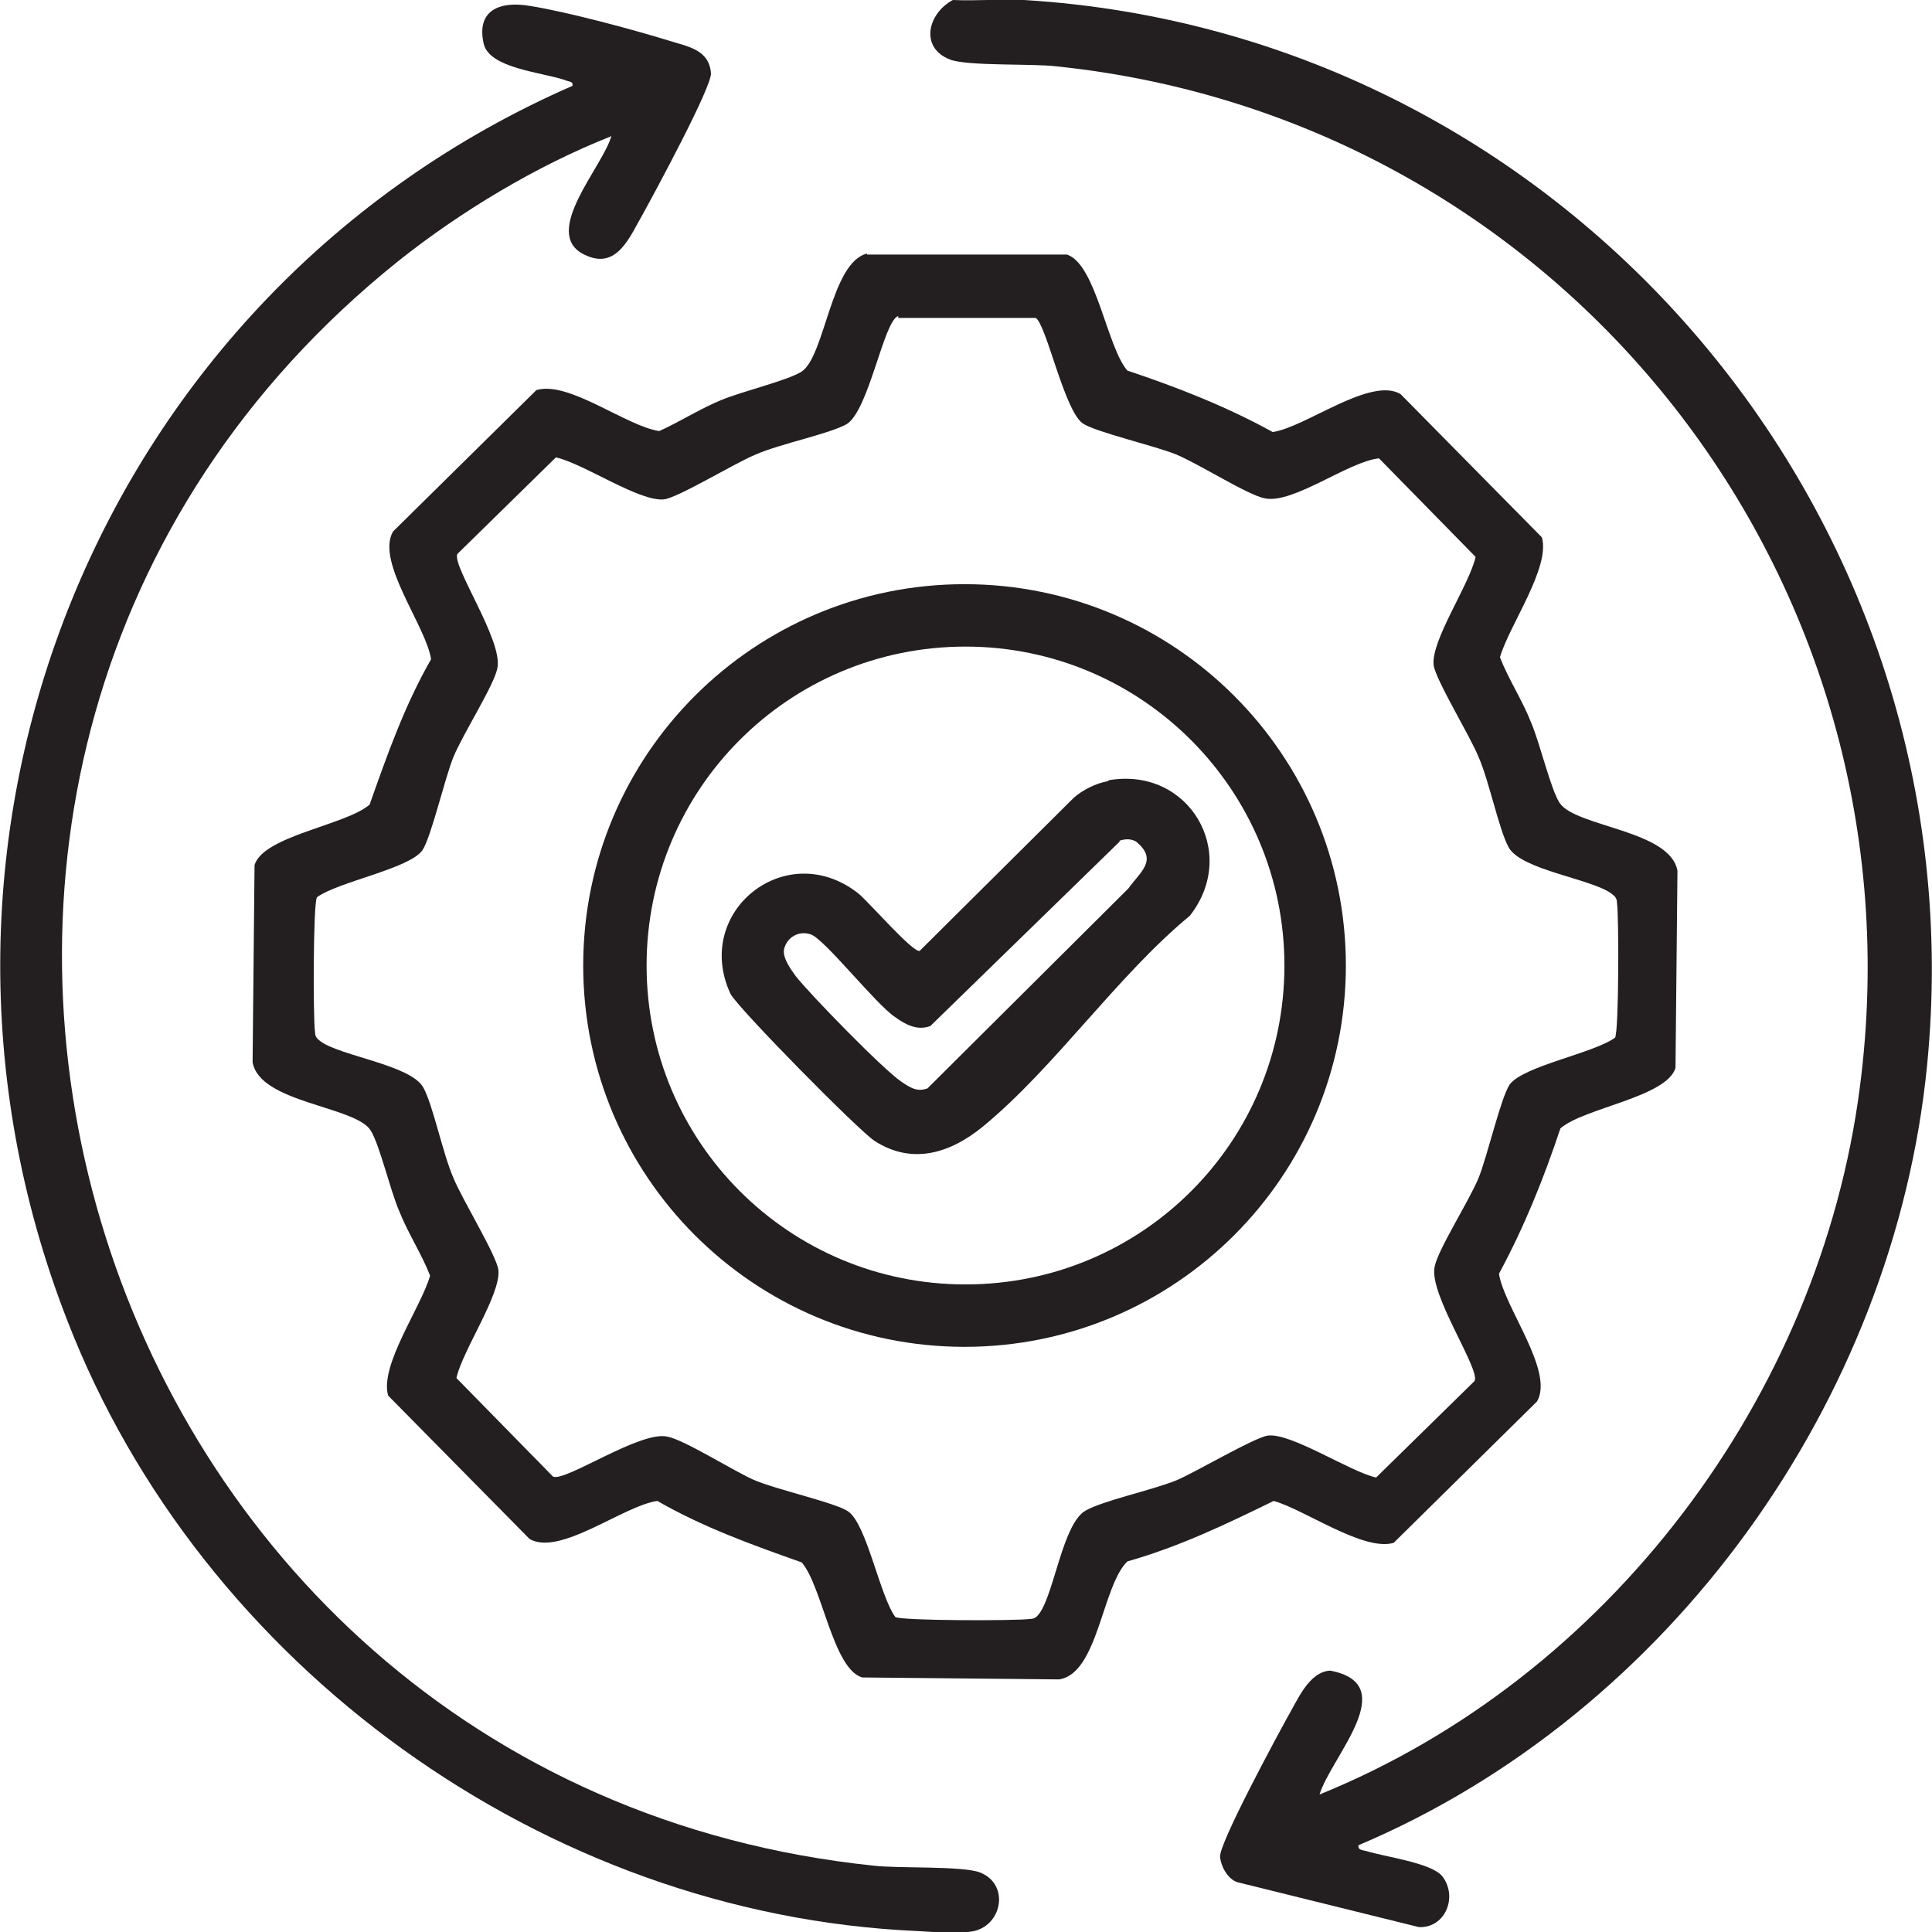
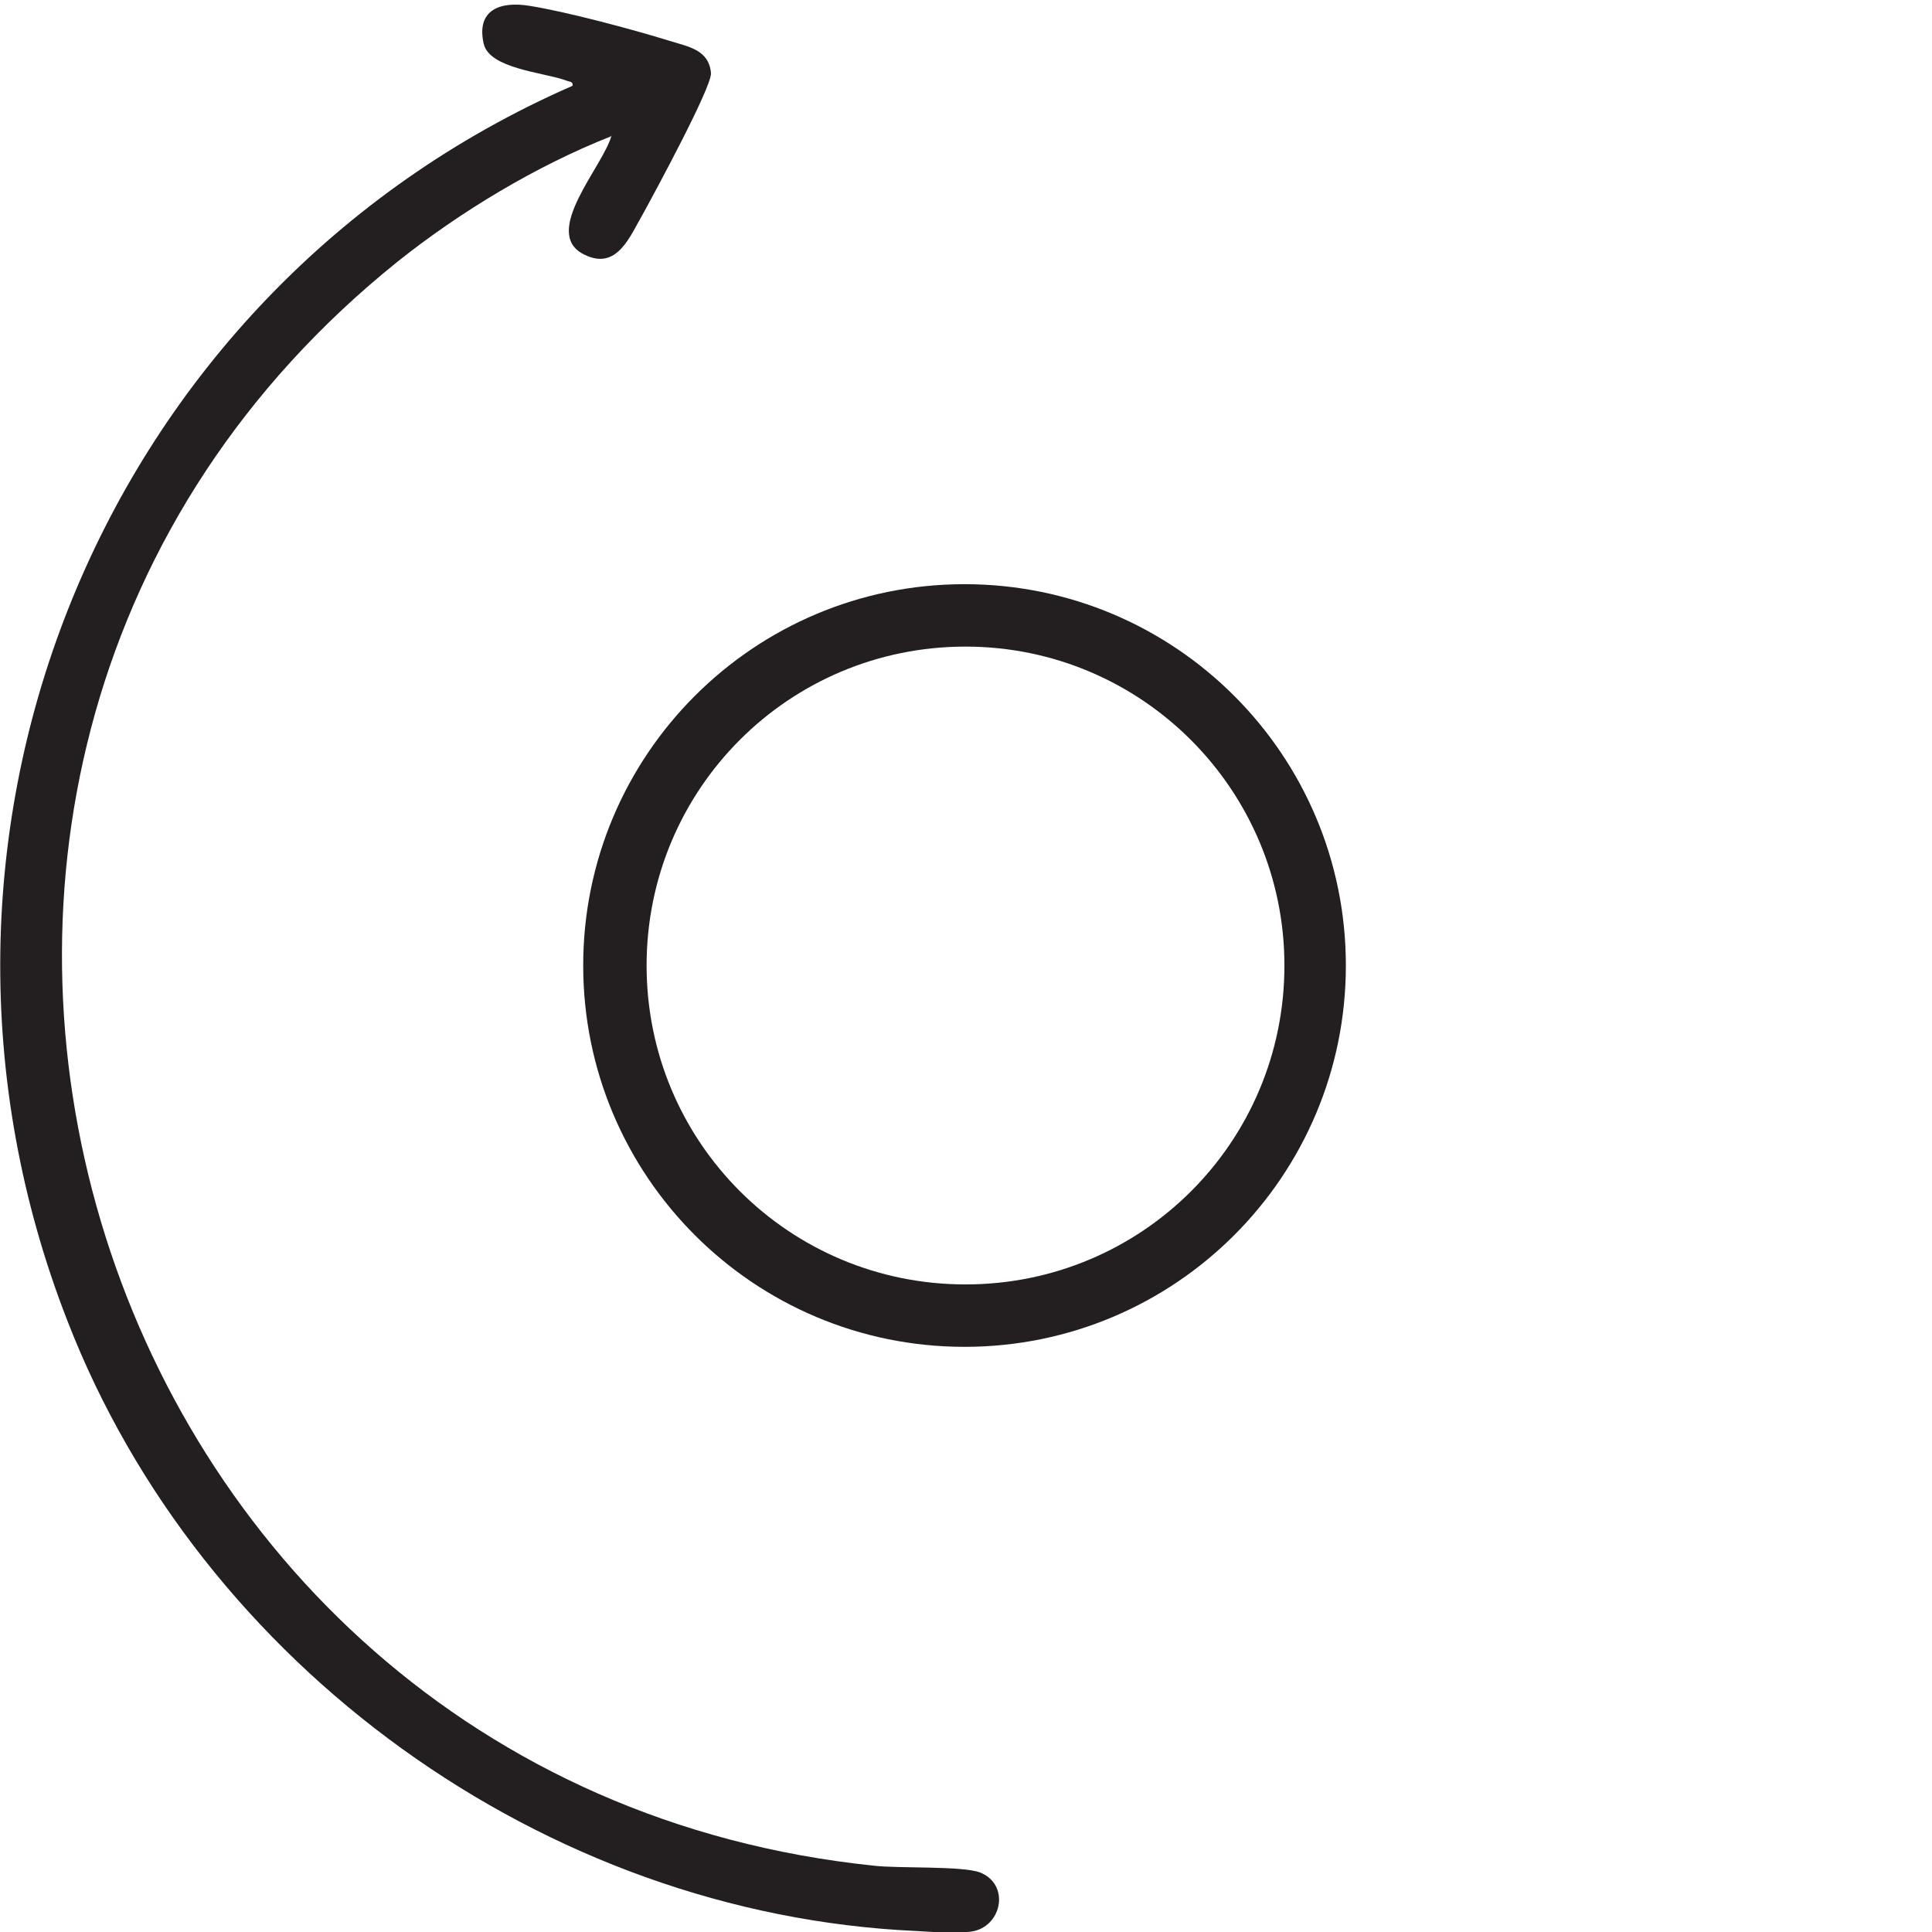
<svg xmlns="http://www.w3.org/2000/svg" id="Layer_1" data-name="Layer 1" viewBox="0 0 19.81 19.81">
  <defs>
    <style>
      .cls-1 {
        fill: #231f20;
      }
    </style>
  </defs>
-   <path class="cls-1" d="M10.5,0c5.6.34,9.81,5.33,9.26,10.92-.34,3.45-2.64,6.65-5.83,8-.01.05.04.05.08.06.19.06.67.12.78.26.16.21.03.53-.24.52l-1.86-.46c-.1-.03-.17-.16-.18-.26-.01-.14.58-1.23.69-1.43.1-.17.22-.47.44-.48.74.14.01.88-.11,1.27,2.96-1.2,5.13-4.08,5.54-7.25.68-5.21-3.03-9.93-8.24-10.47-.25-.03-.91,0-1.09-.07-.31-.12-.23-.47.03-.61.24.01.48-.01.72,0Z" />
-   <path class="cls-1" d="M8.89,2.61h2.05c.3.1.41.95.62,1.19.51.17,1.02.37,1.49.63.34-.05,1-.57,1.31-.39l1.45,1.47c.09.31-.34.91-.43,1.23.09.23.23.44.32.67.09.21.2.68.29.82.16.25,1.14.28,1.21.7l-.02,2.02c-.09.3-.94.41-1.18.62-.17.51-.37,1.01-.63,1.49.05.34.57,1,.39,1.31l-1.47,1.45c-.31.09-.91-.34-1.23-.43-.49.24-.97.47-1.5.62-.26.25-.3,1.15-.7,1.21l-2.02-.02c-.3-.09-.41-.94-.62-1.18-.51-.18-1.01-.36-1.48-.63-.35.05-1,.57-1.31.39l-1.45-1.47c-.09-.31.34-.91.43-1.23-.09-.23-.23-.44-.32-.67-.09-.21-.2-.68-.29-.82-.16-.25-1.14-.28-1.21-.7l.02-2.02c.09-.3.94-.41,1.18-.62.18-.51.36-1.02.63-1.49-.05-.34-.57-1-.39-1.31l1.47-1.45c.33-.1.92.37,1.26.42.22-.1.42-.23.64-.32s.68-.2.82-.29c.24-.16.3-1.12.67-1.21ZM9.21,3.24c-.15.05-.3.97-.53,1.11-.18.1-.68.2-.93.31-.22.09-.79.44-.94.46-.25.03-.83-.37-1.11-.43l-1.01.99c-.06.12.47.89.41,1.17-.03.17-.35.67-.45.91-.09.22-.23.83-.32.96-.14.19-.86.32-1.08.48-.04.06-.04,1.26-.02,1.38,0,.05.02.07.06.1.21.15.92.24,1.05.47.1.18.2.68.31.93.09.22.44.79.46.94.03.25-.37.83-.43,1.11l.99,1.01c.12.06.89-.47,1.17-.41.17.03.66.34.88.44s.86.24.98.33c.19.14.32.86.48,1.08.06.04,1.26.04,1.38.02.05,0,.07-.02.1-.06.15-.21.24-.92.47-1.05.17-.1.68-.21.93-.31.21-.09.8-.44.94-.46.24-.03.84.37,1.11.43l1.01-.99c.06-.12-.47-.89-.41-1.17.03-.17.35-.67.45-.91.09-.22.23-.83.32-.96.14-.19.86-.32,1.08-.48.04-.06.04-1.26.02-1.38,0-.05-.02-.07-.06-.1-.21-.15-.92-.24-1.05-.47-.1-.18-.2-.68-.31-.93-.09-.22-.44-.79-.46-.94-.03-.25.37-.83.43-1.11l-.99-1.01c-.31.03-.88.47-1.17.41-.17-.03-.67-.35-.91-.45-.22-.09-.83-.23-.96-.32-.19-.14-.37-1.01-.48-1.08h-1.41Z" />
  <path class="cls-1" d="M6.26,1.4c-.76.3-1.54.77-2.18,1.28C-2.35,7.84.76,18.28,8.96,19.13c.25.03.91,0,1.09.07.3.12.23.53-.06.6-.14.03-.43.01-.59,0-3.82-.17-7.34-2.72-8.71-6.26C-1.24,8.59,1.02,3,5.87.88c.01-.05-.04-.04-.08-.06-.24-.08-.77-.12-.83-.37-.08-.35.17-.44.47-.39.38.06,1.05.24,1.44.36.19.06.4.09.42.33.01.14-.58,1.23-.69,1.43-.14.24-.27.6-.61.43-.45-.22.2-.91.28-1.22Z" />
-   <path class="cls-1" d="M13.8,9.9c0,2.16-1.75,3.91-3.91,3.91s-3.91-1.75-3.91-3.91,1.75-3.91,3.91-3.91,3.91,1.75,3.91,3.91ZM13.17,9.9c0-1.8-1.46-3.27-3.27-3.27s-3.27,1.46-3.27,3.27,1.46,3.27,3.27,3.27,3.27-1.46,3.27-3.27Z" />
-   <path class="cls-1" d="M11.37,8c.82-.14,1.34.74.83,1.39-.75.62-1.38,1.55-2.12,2.16-.33.27-.72.4-1.11.15-.16-.1-1.41-1.37-1.48-1.51-.39-.84.57-1.61,1.31-1.03.11.09.56.61.63.59l1.58-1.57c.09-.08.23-.15.35-.17ZM11.48,8.63l-1.94,1.89c-.13.05-.25-.01-.36-.09-.2-.13-.73-.81-.87-.85-.12-.04-.24.03-.27.15-.02.09.07.21.12.28.15.19.89.95,1.08,1.08.09.06.16.11.27.07l2.06-2.05c.12-.17.31-.29.08-.48-.05-.03-.11-.03-.17-.01Z" />
+   <path class="cls-1" d="M13.8,9.9c0,2.16-1.75,3.91-3.91,3.91s-3.91-1.75-3.91-3.91,1.75-3.91,3.91-3.91,3.91,1.75,3.91,3.91ZM13.17,9.9c0-1.8-1.46-3.27-3.27-3.27s-3.27,1.46-3.27,3.27,1.46,3.27,3.27,3.27,3.27-1.46,3.27-3.27" />
</svg>